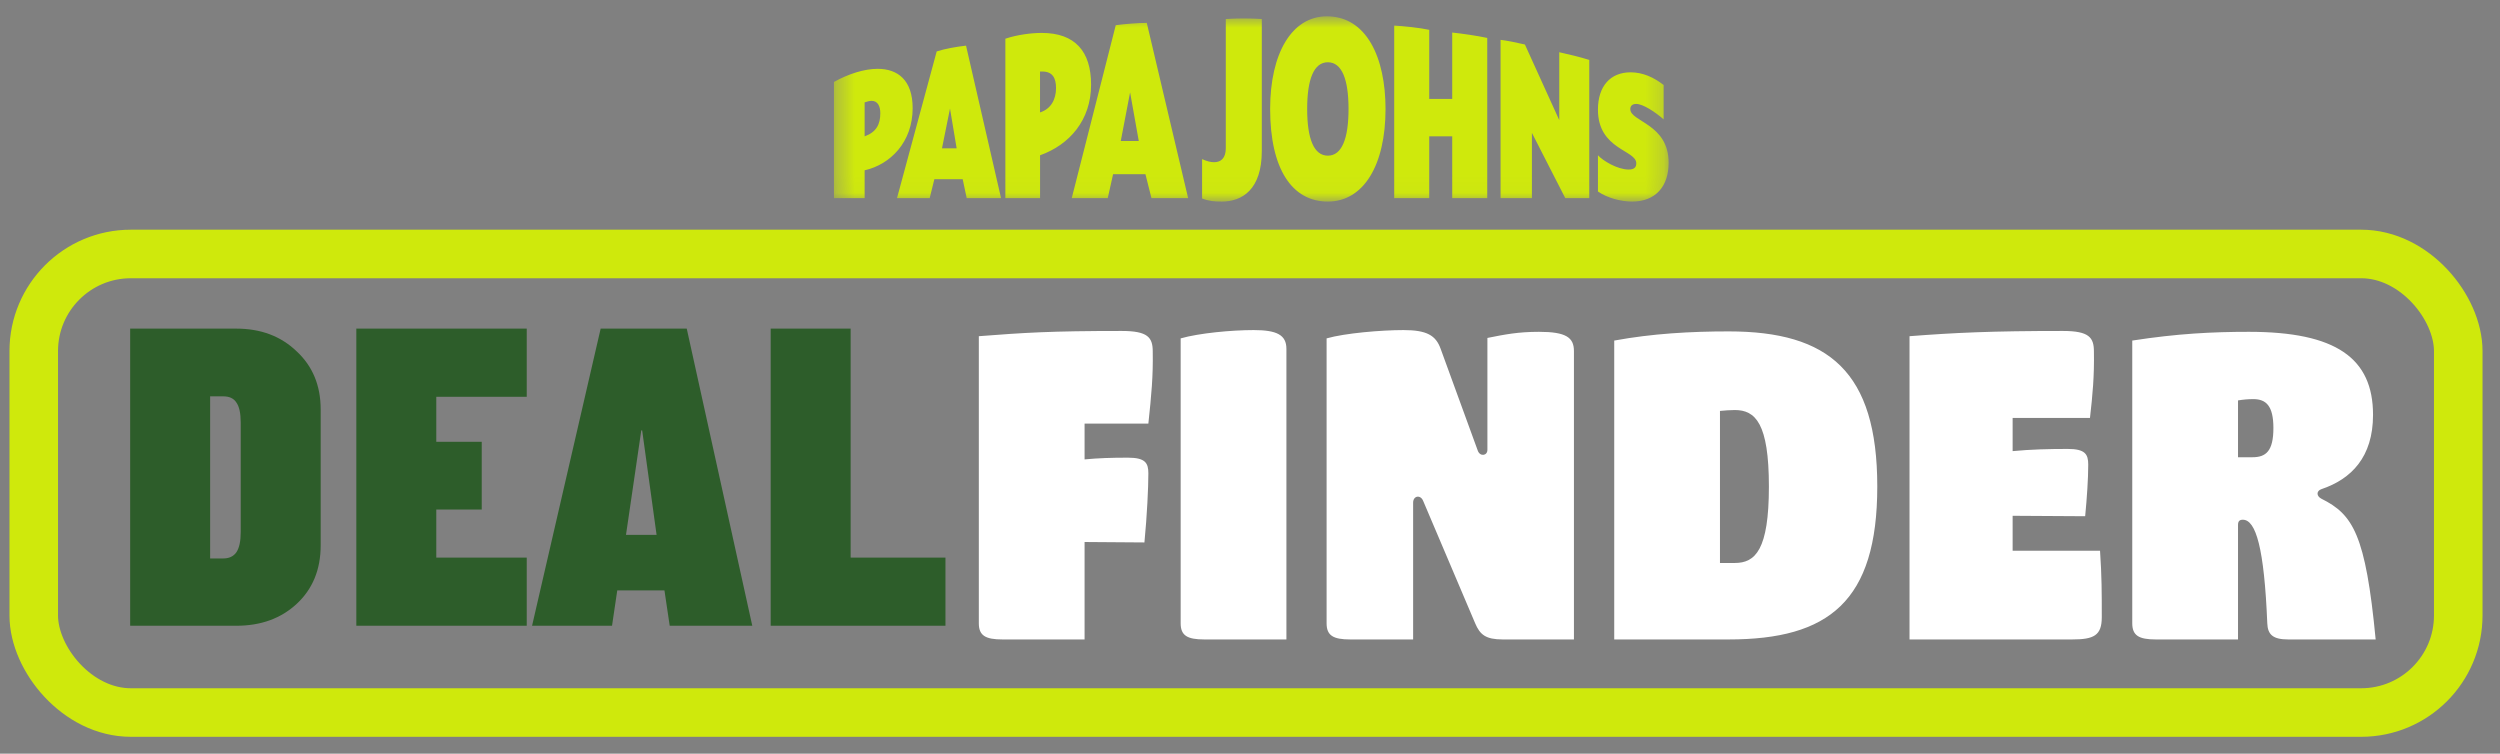
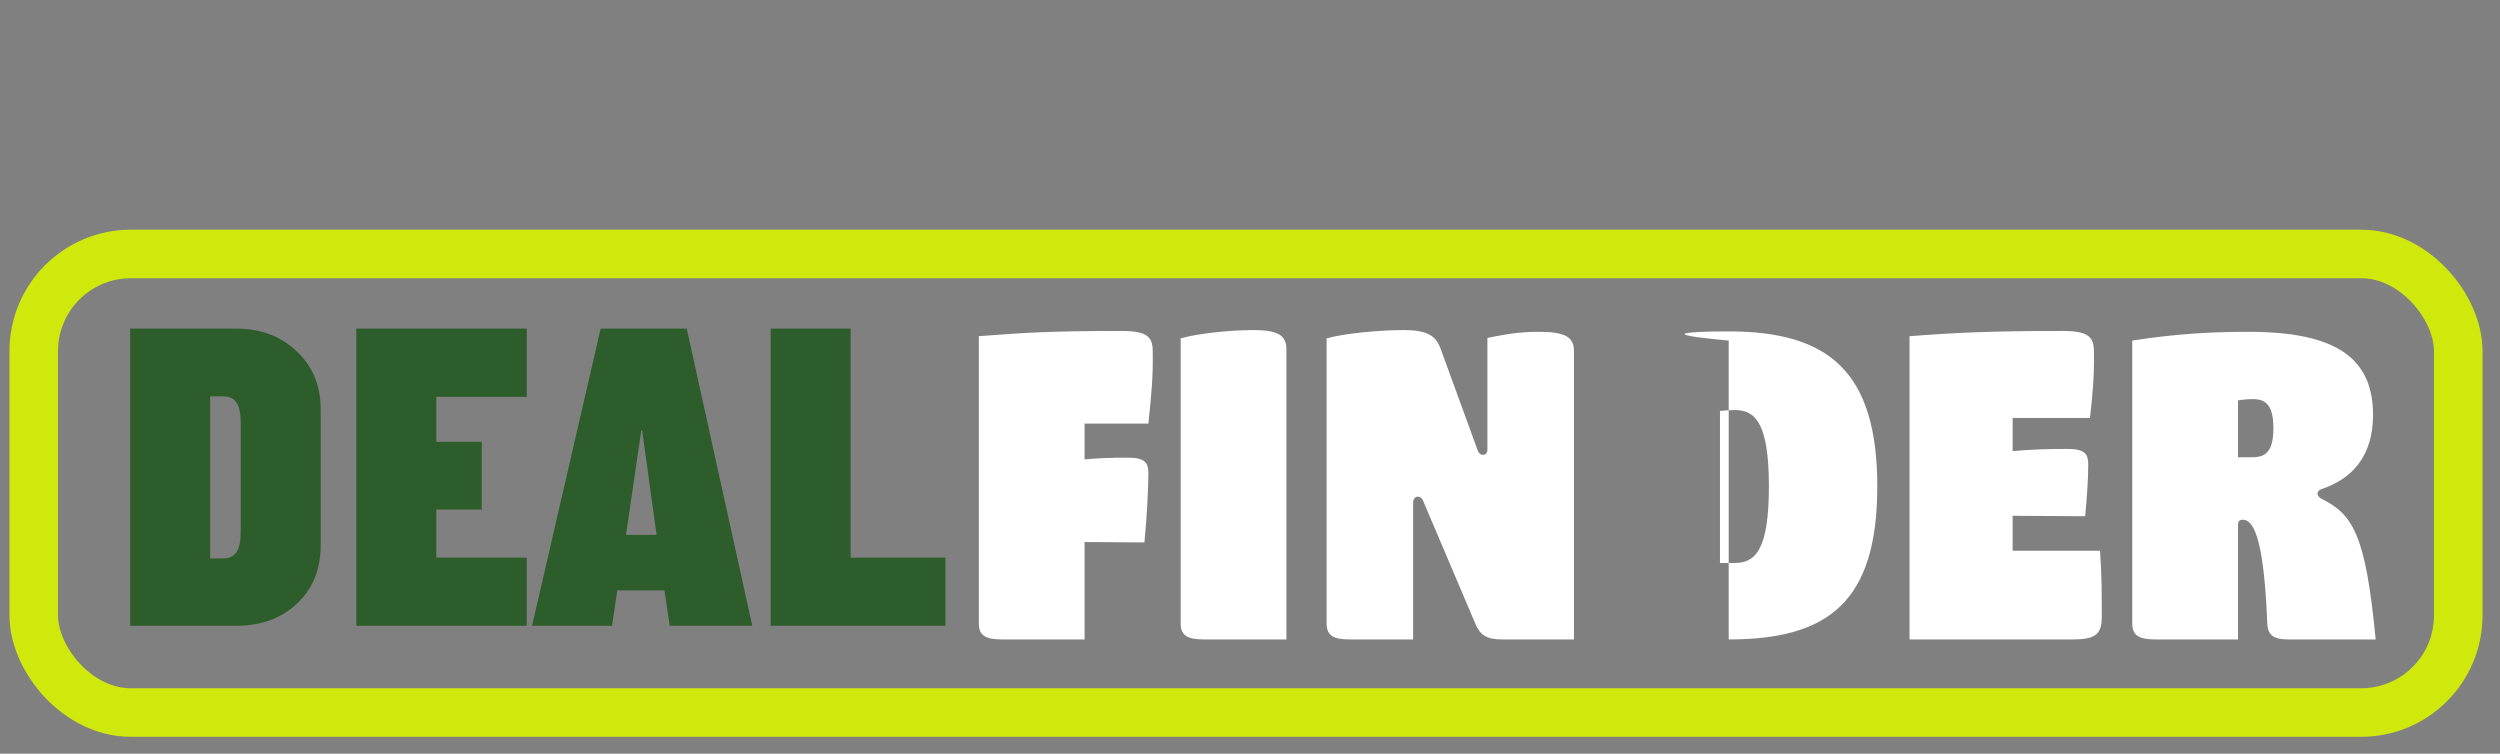
<svg xmlns="http://www.w3.org/2000/svg" width="136" height="41" viewBox="0 0 136 41" fill="none">
  <rect x="0" y="0" width="136" height="41" fill="#808080" stroke="none" />
  <path d="M13.095 28.954V22.988C13.095 22.48 13.016 22.116 12.857 21.894C12.715 21.672 12.477 21.561 12.144 21.561H11.431V30.38H12.144C12.461 30.38 12.699 30.269 12.857 30.047C13.016 29.81 13.095 29.445 13.095 28.954ZM12.857 34.041H7.081V17.877H12.857C14.188 17.877 15.282 18.289 16.138 19.113C17.009 19.921 17.445 20.975 17.445 22.274V29.667C17.445 30.983 17.009 32.044 16.138 32.852C15.282 33.645 14.188 34.041 12.857 34.041ZM23.734 21.585V24.034H26.206V27.718H23.734V30.333H28.655V34.041H19.384V17.877H28.655V21.585H23.734ZM40.924 34.041H36.432L36.146 32.116H33.579L33.294 34.041H28.944L32.676 17.877H37.359L40.924 34.041ZM35.718 29.097L34.934 23.415H34.886L34.054 29.097H35.718ZM41.925 17.877H46.275V30.333H51.433V34.041H41.925V17.877Z" fill="#2D5D2A" />
-   <path d="M62.471 23.043H59.001V24.992C59.738 24.921 60.451 24.897 61.354 24.897C62.305 24.897 62.471 25.183 62.471 25.753C62.471 26.514 62.4 28.035 62.257 29.509L59.001 29.485V34.786H54.532C53.605 34.786 53.248 34.572 53.248 33.907V18.289C55.72 18.099 57.123 18.004 61.021 18.004C62.447 18.004 62.709 18.36 62.709 19.121C62.733 20.476 62.638 21.474 62.471 23.043ZM69.981 34.786H65.512C64.585 34.786 64.228 34.572 64.228 33.907V18.408C65.227 18.123 66.986 17.956 68.198 17.956C69.458 17.956 69.981 18.218 69.981 18.978V34.786ZM76.874 34.786H73.451C72.524 34.786 72.167 34.572 72.167 33.907V18.408C73.166 18.123 75.139 17.956 76.351 17.956C77.611 17.956 78.11 18.241 78.372 18.978L80.392 24.517C80.511 24.85 80.915 24.802 80.915 24.47V18.384C81.866 18.194 82.579 18.051 83.72 18.051C85.194 18.051 85.622 18.36 85.622 19.097V34.786H81.747C80.82 34.786 80.511 34.525 80.249 33.907L77.421 27.251C77.278 26.894 76.874 26.965 76.874 27.346V34.786ZM94.041 34.786H87.814V18.527C89.882 18.146 91.973 18.028 94.041 18.028C99.485 18.028 102.124 20.215 102.124 26.466C102.124 32.718 99.485 34.786 94.041 34.786ZM93.566 22.354V30.626H94.374C95.492 30.626 96.228 29.913 96.228 26.466C96.228 23.02 95.492 22.306 94.374 22.306C94.113 22.306 93.828 22.33 93.566 22.354ZM109.487 29.961H114.242C114.337 31.363 114.337 32.243 114.337 33.574C114.337 34.572 113.909 34.786 112.72 34.786H103.878V18.289C106.35 18.099 108.323 18.004 112.221 18.004C113.647 18.004 113.909 18.36 113.909 19.121C113.933 20.476 113.838 21.474 113.695 22.734H109.487V24.541C110.486 24.446 111.46 24.422 112.483 24.422C113.433 24.422 113.6 24.707 113.6 25.278C113.6 26.038 113.529 27.084 113.433 28.083L109.487 28.059V29.961ZM121.748 34.786H117.279C116.352 34.786 115.995 34.572 115.995 33.907V18.527C118.444 18.146 120.369 18.051 122.342 18.051C127.072 18.051 129.093 19.478 129.093 22.568C129.093 24.874 127.904 26.062 126.288 26.609C126.003 26.704 126.003 26.989 126.288 27.132C128 27.988 128.689 29.057 129.236 34.786H124.481C123.649 34.786 123.364 34.525 123.34 33.907C123.174 29.818 122.722 28.273 122.009 28.273C121.819 28.273 121.748 28.368 121.748 28.558V34.786ZM121.748 21.783V24.874H122.532C123.269 24.874 123.673 24.541 123.673 23.281C123.673 22.069 123.269 21.712 122.58 21.712C122.294 21.712 122.033 21.736 121.748 21.783Z" fill="white" />
+   <path d="M62.471 23.043H59.001V24.992C59.738 24.921 60.451 24.897 61.354 24.897C62.305 24.897 62.471 25.183 62.471 25.753C62.471 26.514 62.4 28.035 62.257 29.509L59.001 29.485V34.786H54.532C53.605 34.786 53.248 34.572 53.248 33.907V18.289C55.72 18.099 57.123 18.004 61.021 18.004C62.447 18.004 62.709 18.36 62.709 19.121C62.733 20.476 62.638 21.474 62.471 23.043ZM69.981 34.786H65.512C64.585 34.786 64.228 34.572 64.228 33.907V18.408C65.227 18.123 66.986 17.956 68.198 17.956C69.458 17.956 69.981 18.218 69.981 18.978V34.786ZM76.874 34.786H73.451C72.524 34.786 72.167 34.572 72.167 33.907V18.408C73.166 18.123 75.139 17.956 76.351 17.956C77.611 17.956 78.11 18.241 78.372 18.978L80.392 24.517C80.511 24.85 80.915 24.802 80.915 24.47V18.384C81.866 18.194 82.579 18.051 83.72 18.051C85.194 18.051 85.622 18.36 85.622 19.097V34.786H81.747C80.82 34.786 80.511 34.525 80.249 33.907L77.421 27.251C77.278 26.894 76.874 26.965 76.874 27.346V34.786ZM94.041 34.786V18.527C89.882 18.146 91.973 18.028 94.041 18.028C99.485 18.028 102.124 20.215 102.124 26.466C102.124 32.718 99.485 34.786 94.041 34.786ZM93.566 22.354V30.626H94.374C95.492 30.626 96.228 29.913 96.228 26.466C96.228 23.02 95.492 22.306 94.374 22.306C94.113 22.306 93.828 22.33 93.566 22.354ZM109.487 29.961H114.242C114.337 31.363 114.337 32.243 114.337 33.574C114.337 34.572 113.909 34.786 112.72 34.786H103.878V18.289C106.35 18.099 108.323 18.004 112.221 18.004C113.647 18.004 113.909 18.36 113.909 19.121C113.933 20.476 113.838 21.474 113.695 22.734H109.487V24.541C110.486 24.446 111.46 24.422 112.483 24.422C113.433 24.422 113.6 24.707 113.6 25.278C113.6 26.038 113.529 27.084 113.433 28.083L109.487 28.059V29.961ZM121.748 34.786H117.279C116.352 34.786 115.995 34.572 115.995 33.907V18.527C118.444 18.146 120.369 18.051 122.342 18.051C127.072 18.051 129.093 19.478 129.093 22.568C129.093 24.874 127.904 26.062 126.288 26.609C126.003 26.704 126.003 26.989 126.288 27.132C128 27.988 128.689 29.057 129.236 34.786H124.481C123.649 34.786 123.364 34.525 123.34 33.907C123.174 29.818 122.722 28.273 122.009 28.273C121.819 28.273 121.748 28.368 121.748 28.558V34.786ZM121.748 21.783V24.874H122.532C123.269 24.874 123.673 24.541 123.673 23.281C123.673 22.069 123.269 21.712 122.58 21.712C122.294 21.712 122.033 21.736 121.748 21.783Z" fill="white" />
  <rect x="1.836" y="13.816" width="131.893" height="24.946" rx="5.282" stroke="#CFE90C" stroke-width="2.641" />
  <mask id="mask0_440_3268" style="mask-type:luminance" maskUnits="userSpaceOnUse" x="45" y="0" width="46" height="11">
-     <path fill-rule="evenodd" clip-rule="evenodd" d="M45.367 0.888H90.774V10.966H45.367V0.888Z" fill="white" />
-   </mask>
+     </mask>
  <g mask="url(#mask0_440_3268)">
    <path fill-rule="evenodd" clip-rule="evenodd" d="M51.244 8.069L51.68 5.906L52.042 8.069H51.244ZM47.889 6.158C47.889 6.767 47.671 7.187 47.036 7.418V5.57C47.163 5.528 47.29 5.486 47.417 5.486C47.762 5.486 47.889 5.801 47.889 6.158ZM60.97 7.67L61.477 5.024L61.949 7.67H60.97ZM56.704 3.891C57.248 3.891 57.448 4.227 57.448 4.793C57.448 5.402 57.176 5.927 56.577 6.116V3.891H56.704ZM88.688 5.937C88.688 5.756 88.802 5.654 89.01 5.654C89.395 5.654 90.074 6.119 90.502 6.494V4.625C89.993 4.223 89.382 3.934 88.703 3.934C87.609 3.934 86.928 4.684 86.928 5.963C86.928 8.144 89.014 8.153 89.014 8.884C89.014 9.105 88.899 9.223 88.598 9.223C87.982 9.223 87.192 8.739 86.928 8.447V10.42C87.43 10.763 88.161 10.966 88.789 10.966C90.051 10.966 90.774 10.153 90.774 8.854C90.774 6.729 88.688 6.629 88.688 5.937ZM49.648 5.885C49.648 4.352 48.832 3.744 47.744 3.744C47.018 3.744 46.165 4.016 45.367 4.457V10.777H47.036V9.265C48.433 8.95 49.648 7.733 49.648 5.885ZM72.235 3.387C72.997 3.387 73.36 4.311 73.36 5.927C73.36 7.544 72.997 8.468 72.235 8.468C71.473 8.468 71.11 7.544 71.11 5.927C71.11 4.311 71.473 3.387 72.235 3.387ZM48.797 10.777H50.575L50.829 9.748H52.37L52.588 10.777H54.457L52.552 2.483C52.008 2.546 51.409 2.651 50.956 2.798L48.797 10.777ZM82.955 2.421C82.502 2.316 81.994 2.21 81.631 2.168V10.777H83.336V7.229L85.15 10.777H86.456V3.26C85.912 3.092 85.386 2.966 84.824 2.841V6.536L82.955 2.421ZM59.355 4.604C59.355 2.799 58.484 1.791 56.67 1.791C56.089 1.791 55.309 1.896 54.692 2.106V10.777H56.579V8.447C58.175 7.88 59.355 6.536 59.355 4.604ZM77.75 5.381V1.623C77.278 1.518 76.316 1.413 75.845 1.392V10.777H77.75V7.417H79.001V10.777H80.906V2.063C80.307 1.938 79.582 1.833 79.001 1.77V5.381H77.75ZM58.303 10.777H60.262L60.552 9.476H62.312L62.639 10.777H64.634L62.385 1.245C61.913 1.245 61.133 1.308 60.697 1.371L58.303 10.777ZM66.683 8.069C66.683 8.593 66.428 8.825 66.047 8.825C65.848 8.825 65.63 8.762 65.394 8.656V10.798C65.775 10.945 66.066 10.966 66.465 10.966C67.571 10.966 68.642 10.315 68.642 8.216V1.035C68.097 0.993 67.227 0.993 66.683 1.035V8.069ZM72.234 10.966C74.175 10.966 75.373 8.992 75.373 5.927C75.373 3.134 74.339 0.888 72.18 0.888C70.275 0.888 69.096 2.903 69.096 5.927C69.096 9.202 70.293 10.966 72.234 10.966Z" fill="#CFE90C" />
  </g>
</svg>